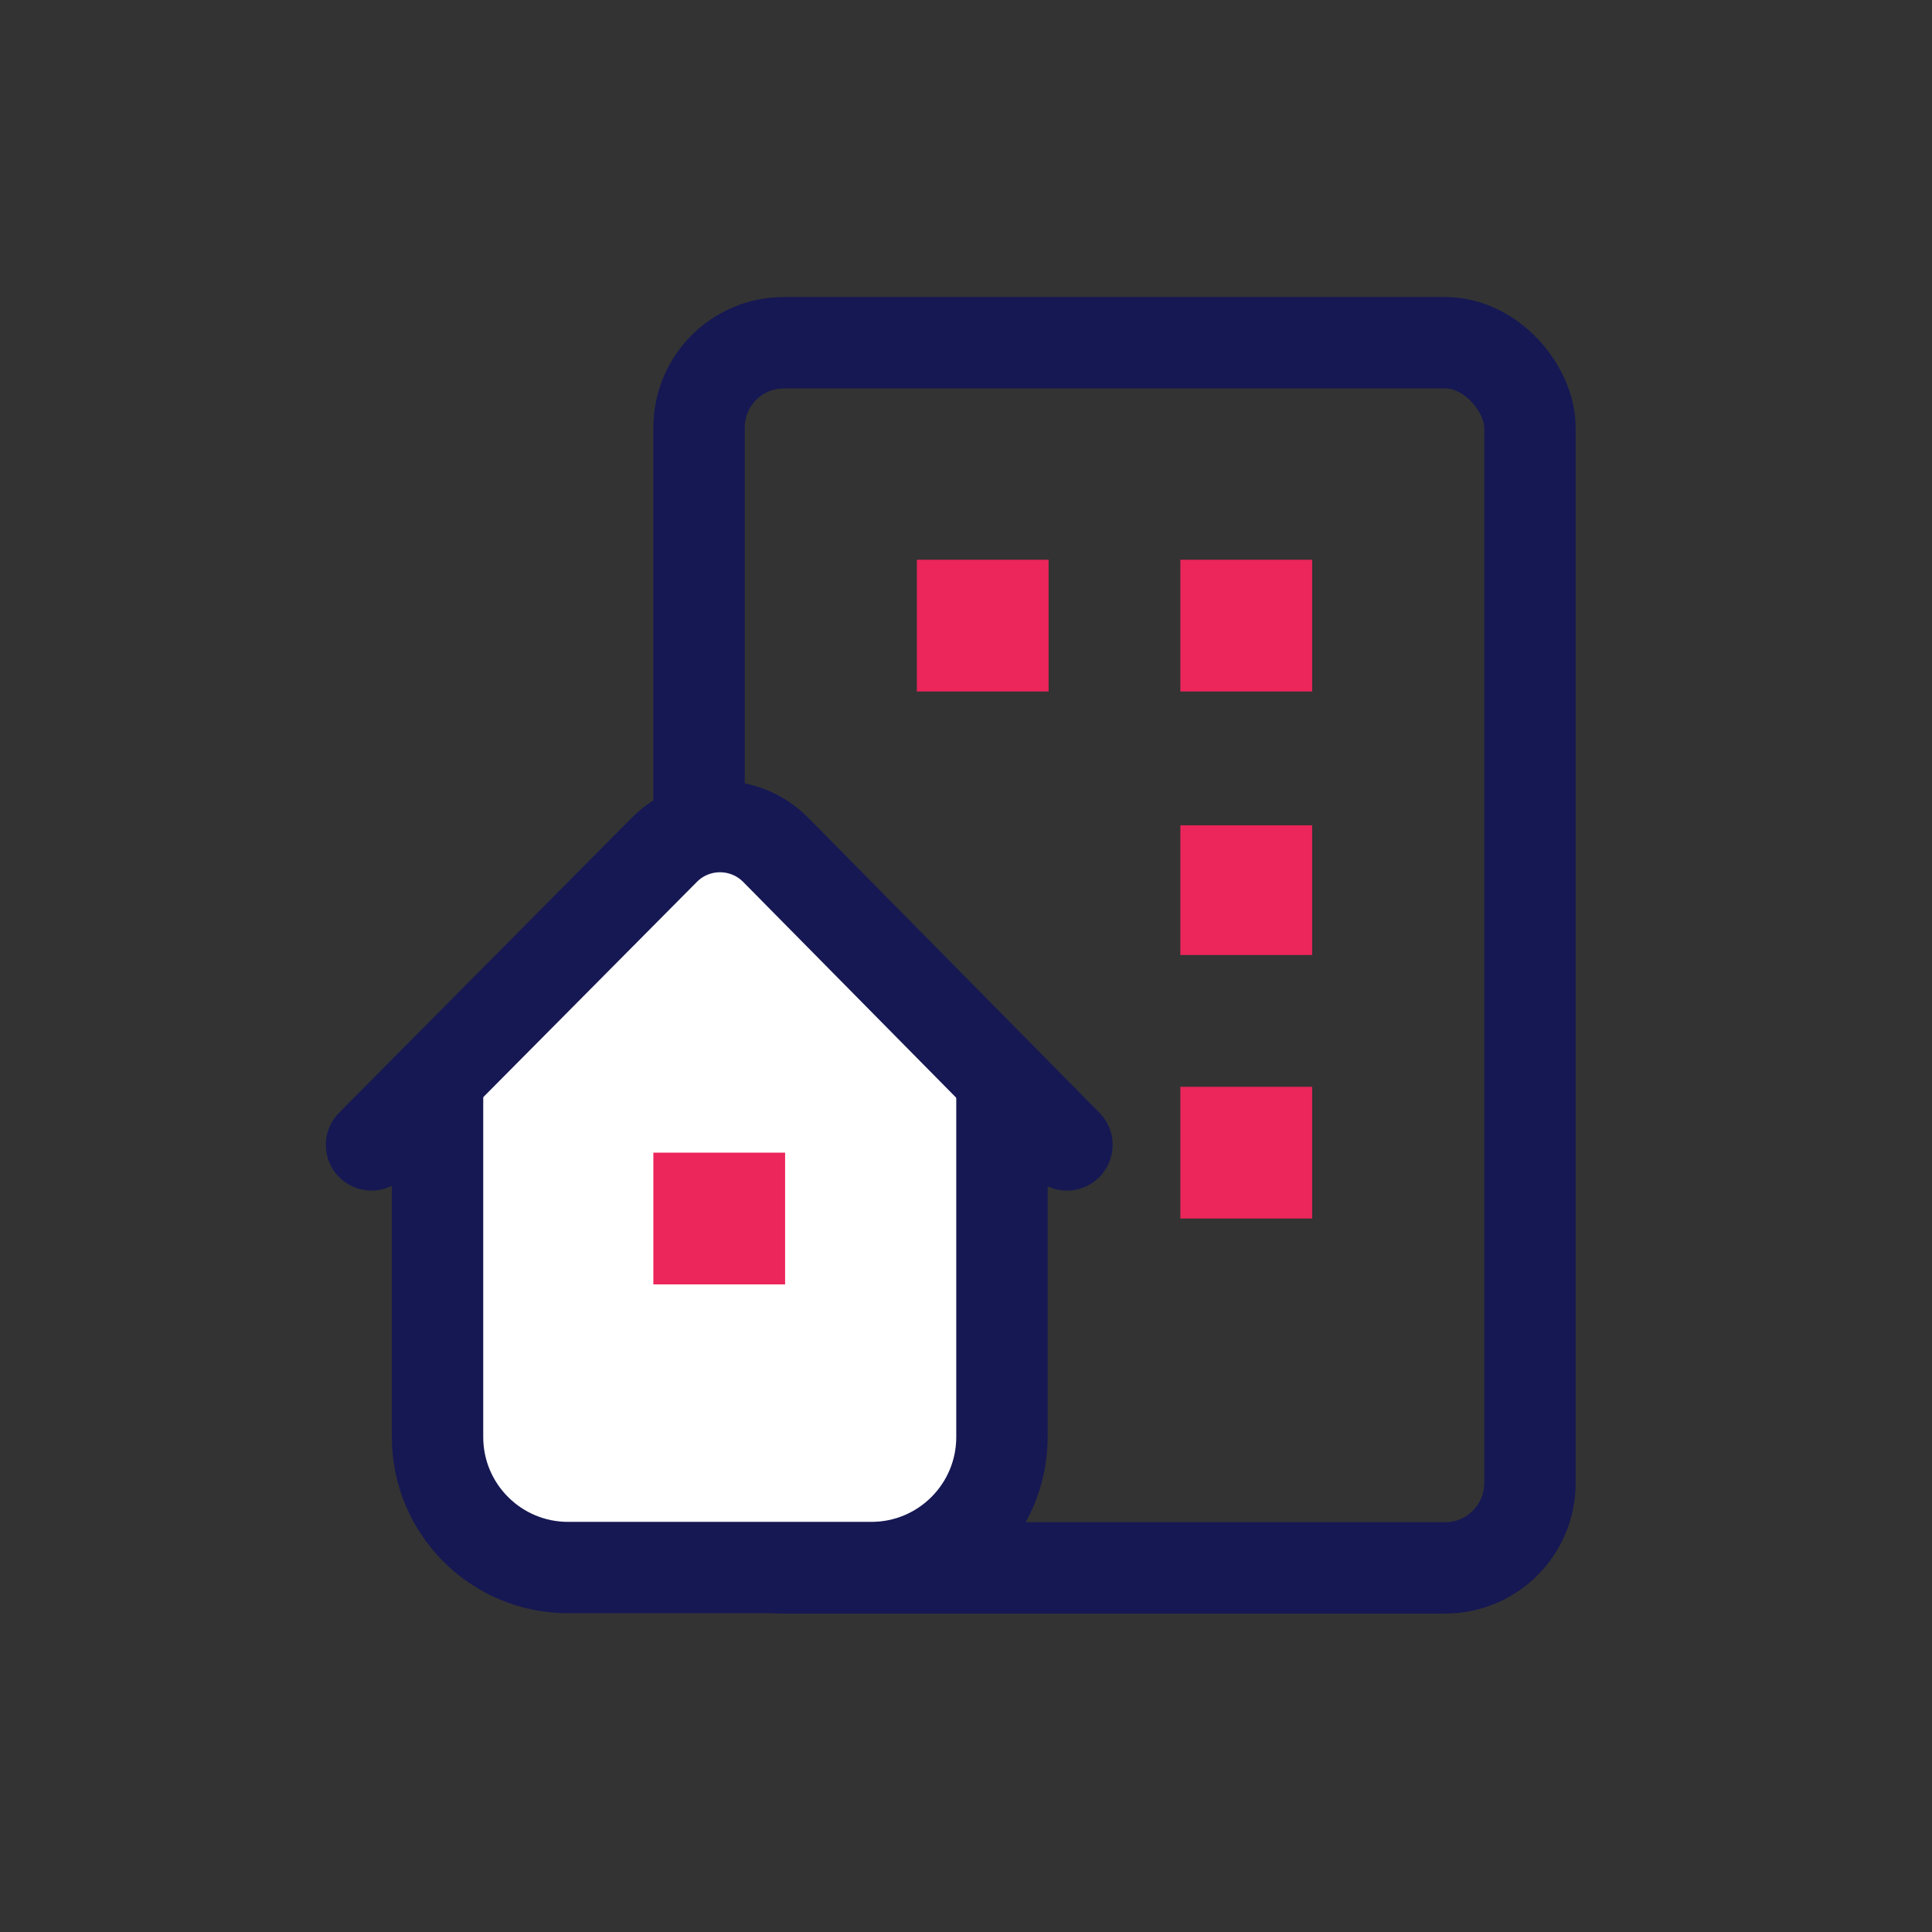
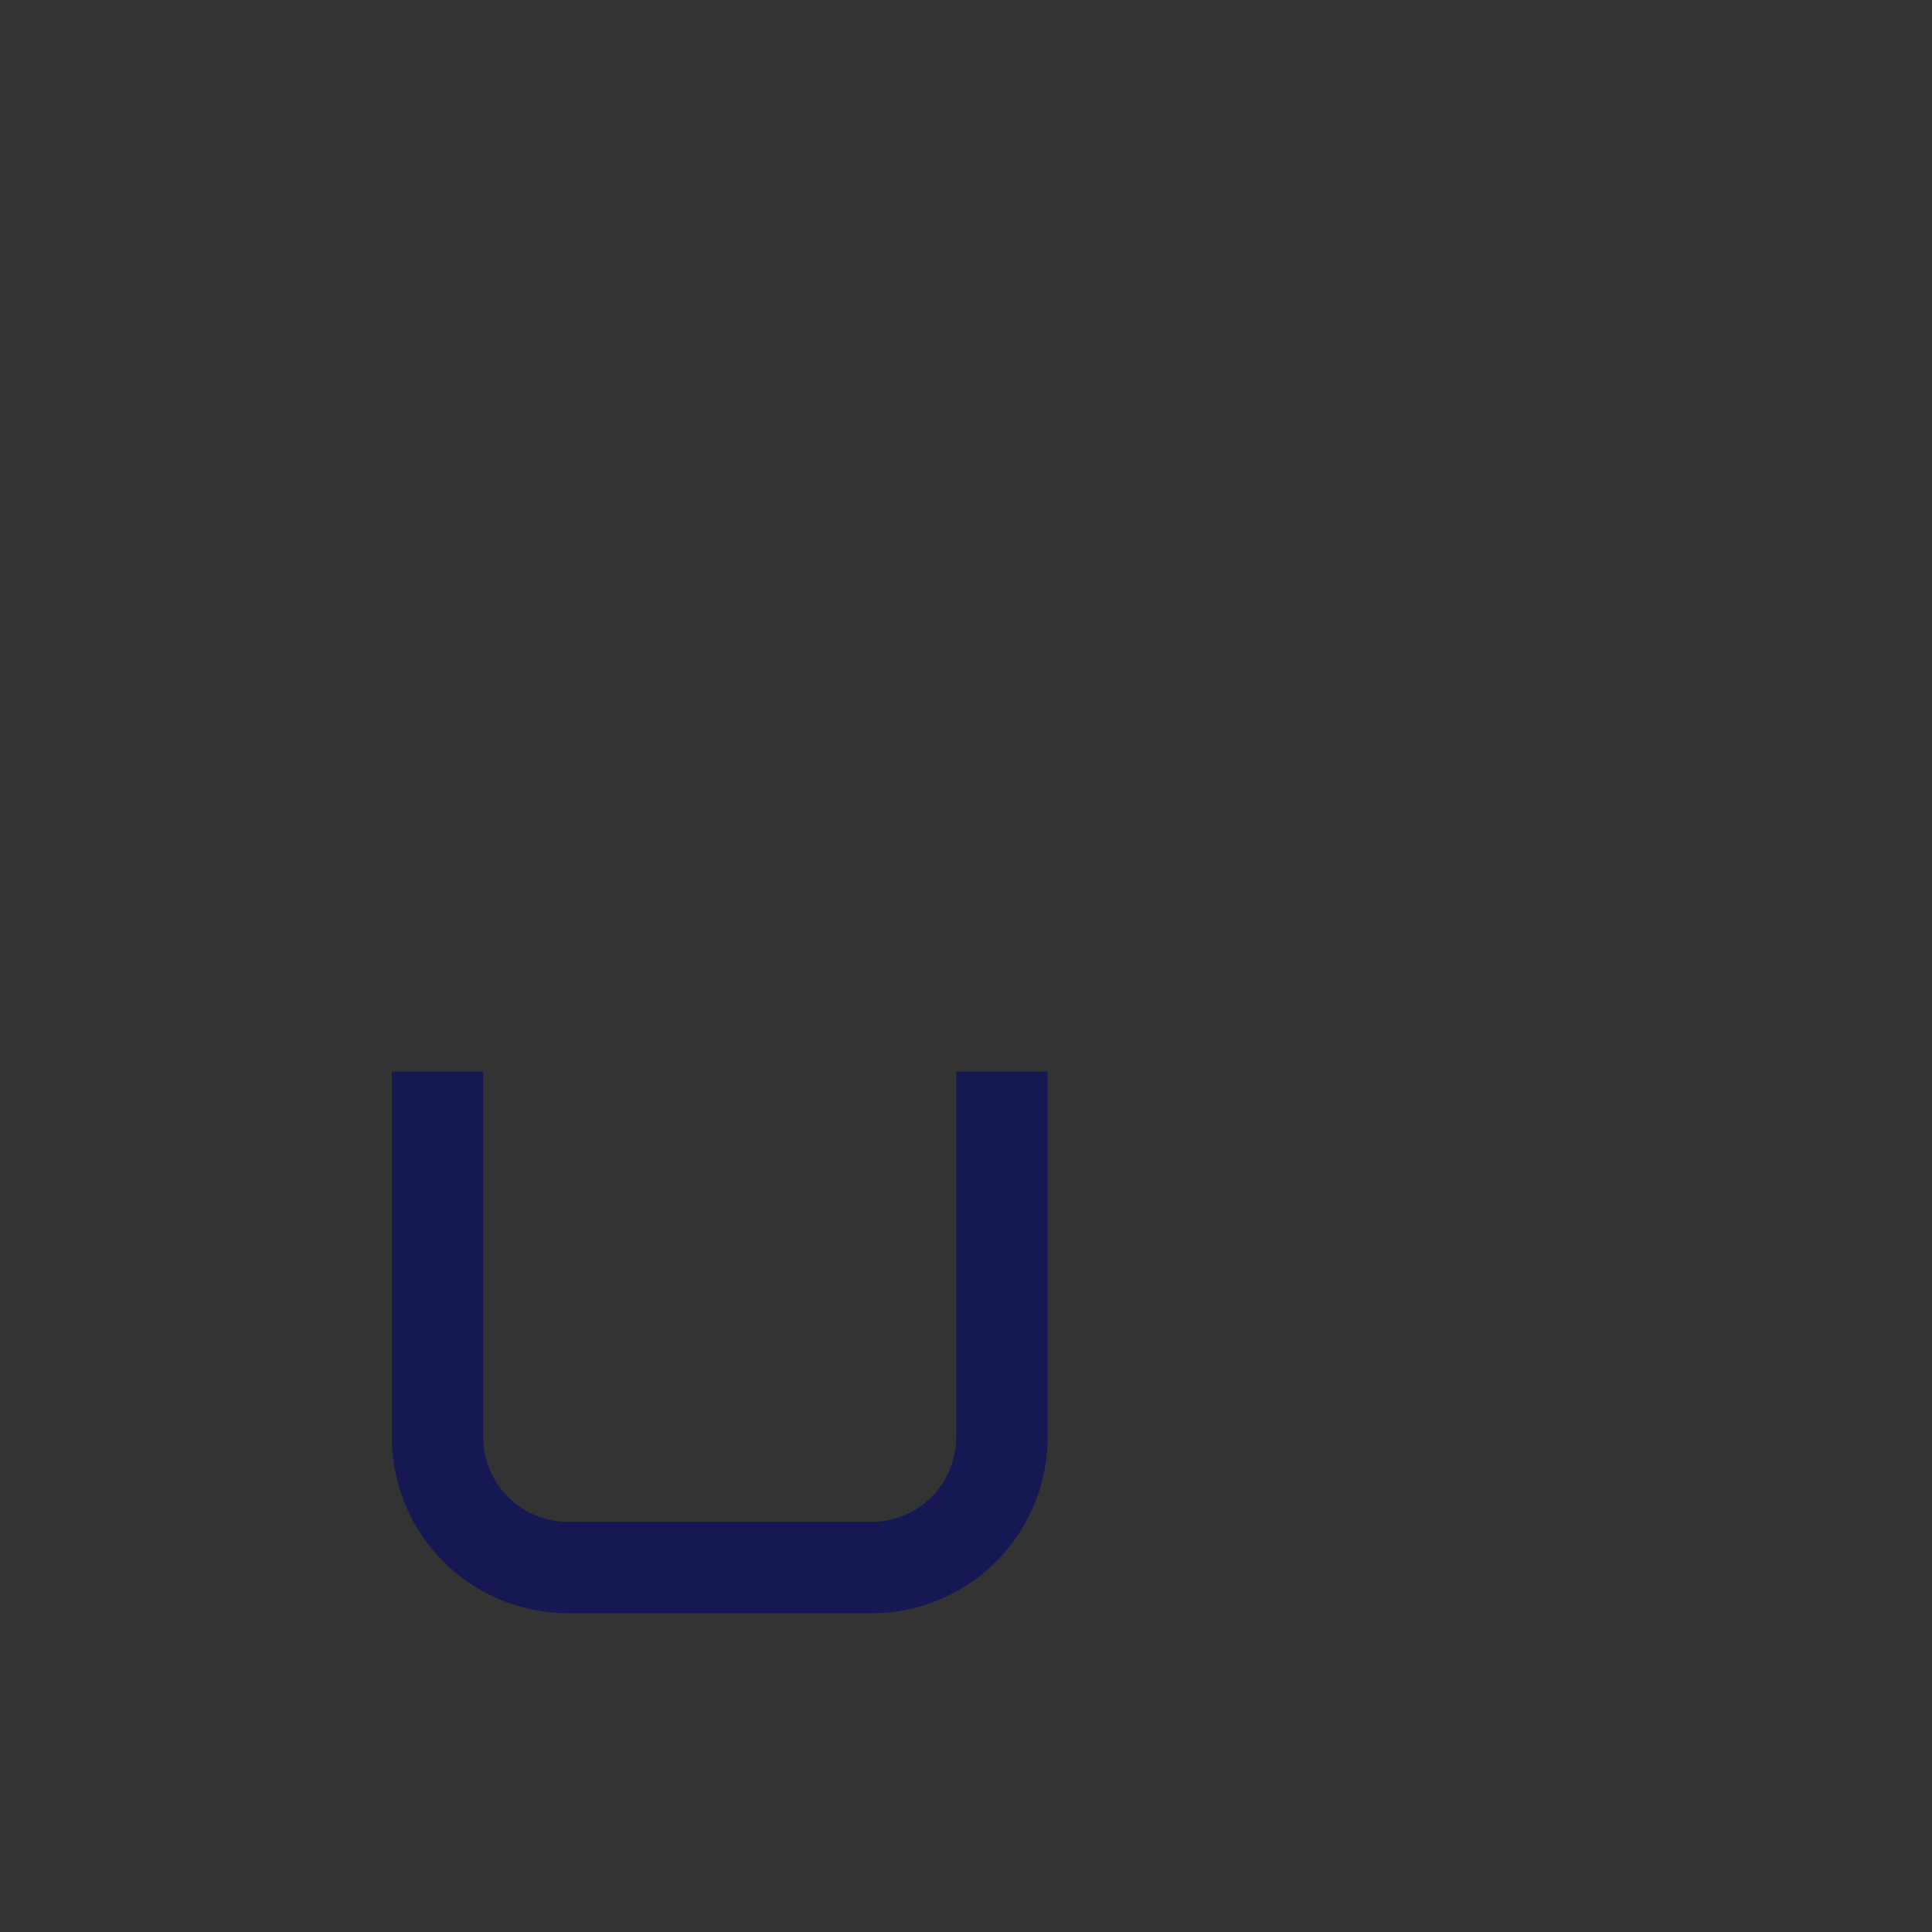
<svg xmlns="http://www.w3.org/2000/svg" width="74" height="74" viewBox="0 0 74 74" fill="none">
  <rect x="0" y="0" width="74" height="74" fill="#333333" stroke="none" />
-   <rect x="26.775" y="13.127" width="31.826" height="46.927" rx="3.25" stroke="#161853" stroke-width="3.5" />
-   <path d="M17.556 41.44L27.586 31.891L37.479 41.44L37.479 58.822H17.556L17.556 41.44Z" fill="white" />
  <path d="M16.759 41.048V55.041C16.759 57.803 18.998 60.041 21.759 60.041H33.377C36.138 60.041 38.377 57.803 38.377 55.041V41.048" stroke="#161853" stroke-width="3.5" />
-   <path d="M40.867 43.852L29.713 32.553C28.541 31.365 26.624 31.362 25.449 32.547L14.23 43.852" stroke="#161853" stroke-width="3.5" stroke-linecap="round" />
-   <path d="M35.118 21.439H40.164V26.486H35.118V21.439ZM45.211 21.439H50.258V26.486H45.211V21.439ZM45.211 31.611H50.258V36.579H45.211V31.611ZM45.211 41.626H50.258V46.672H45.211V41.626ZM25.025 44.149H30.071V49.195H25.025V44.149Z" fill="#EC255A" />
</svg>